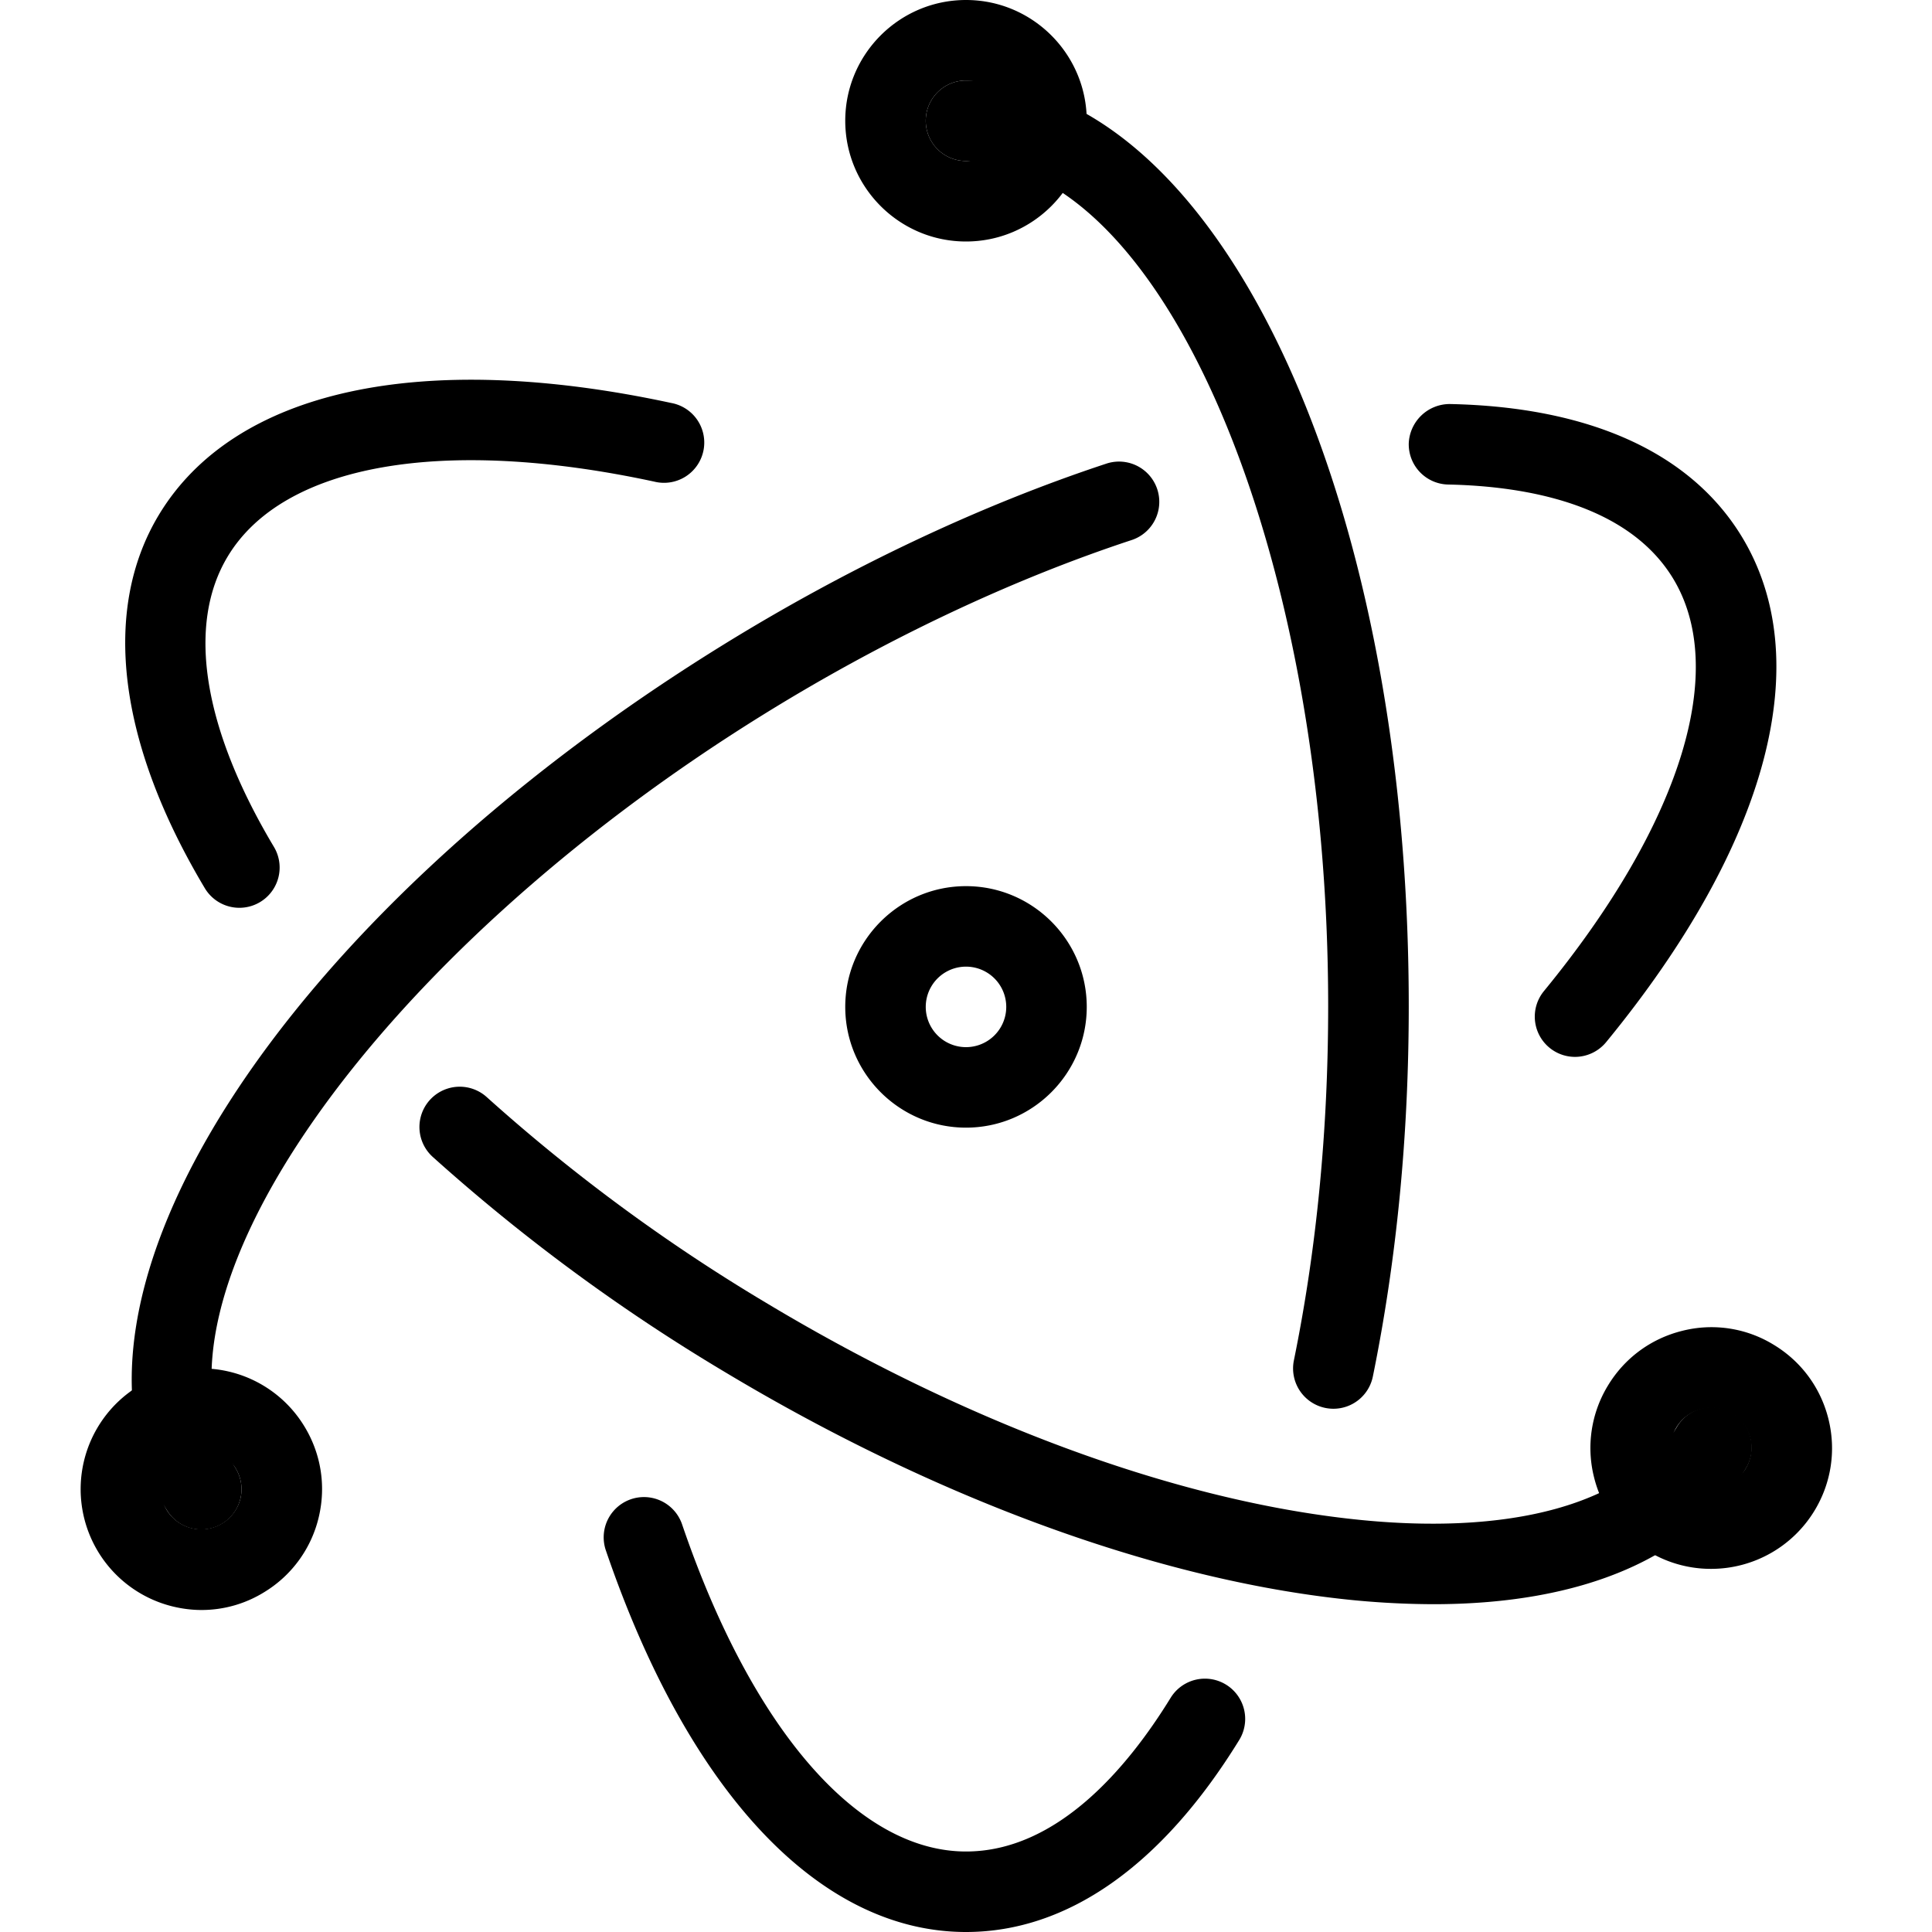
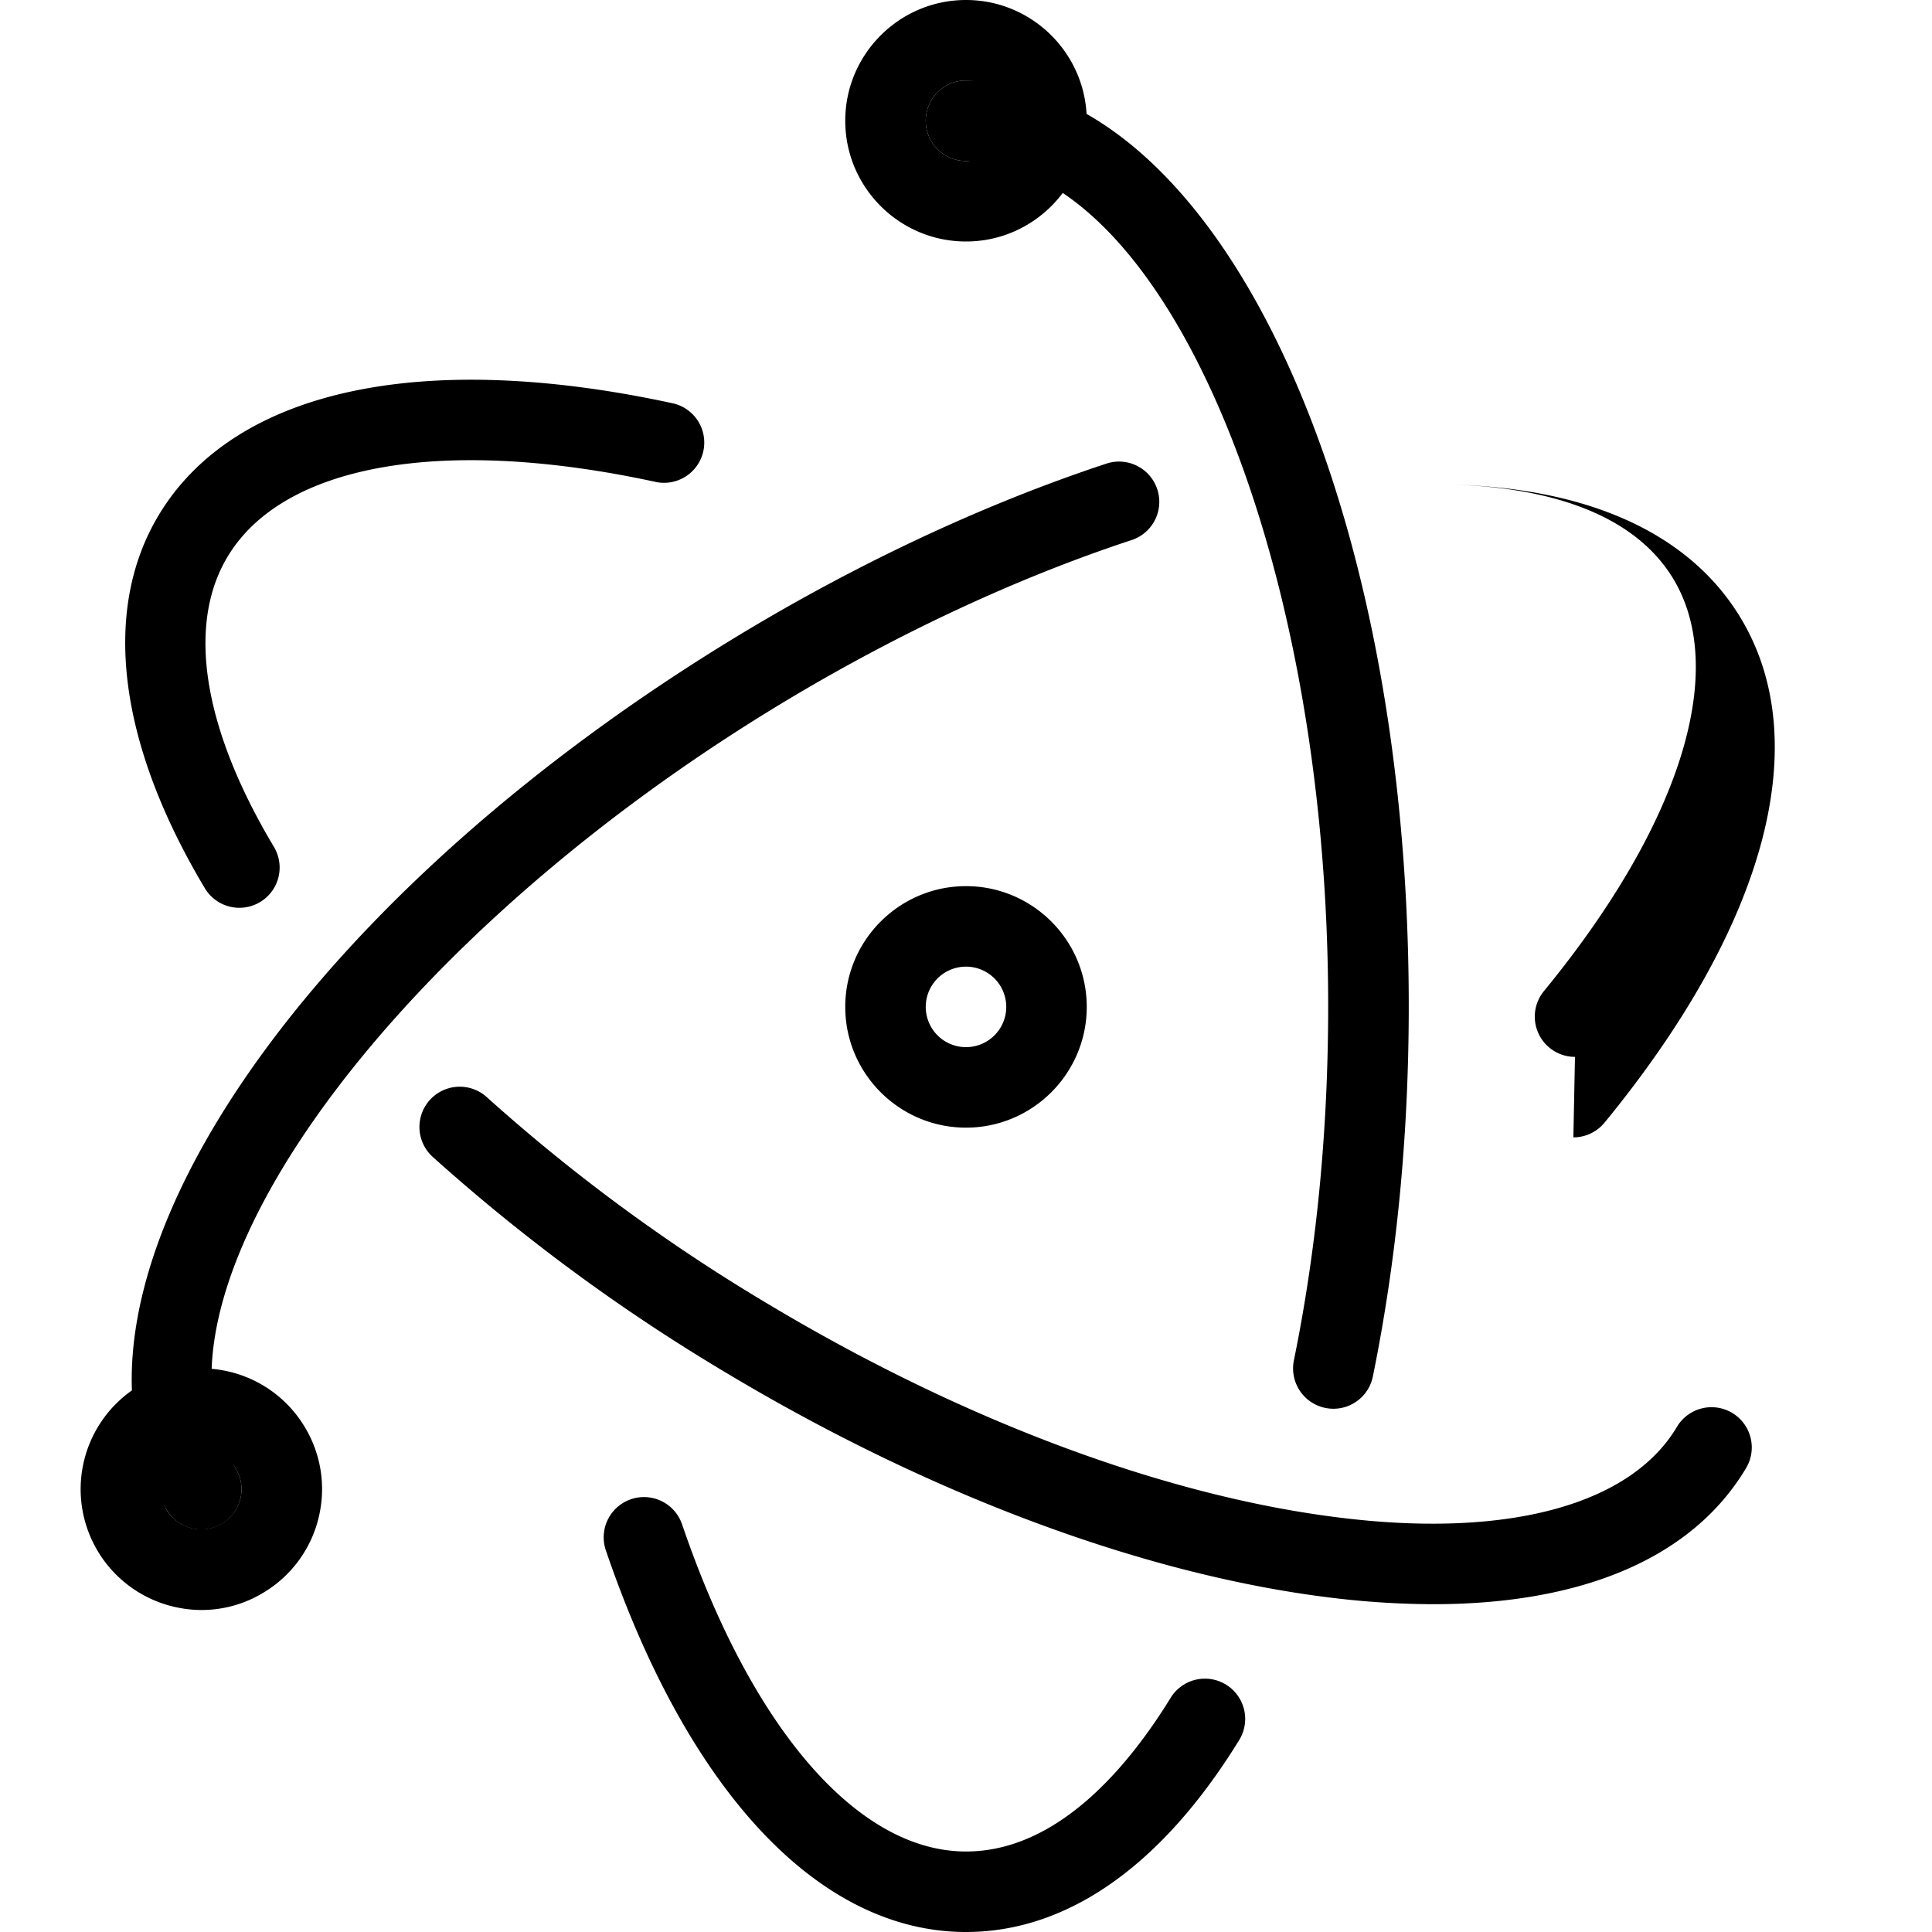
<svg xmlns="http://www.w3.org/2000/svg" viewBox="0 0 24 24" id="electron">
  <path d="M12 24c-1.815 0-3.446-1.728-4.474-4.741a.5.5 0 1 1 .947-.323C9.34 21.481 10.659 23 12 23c1.131 0 2.007-1.039 2.542-1.909a.499.499 0 1 1 .852.524C14.434 23.175 13.261 24 12 24zm4.564-6.5a.501.501 0 0 1-.491-.6c.283-1.385.426-2.865.426-4.4C16.5 6.809 14.439 2 12 2a.5.5 0 0 1 0-1c3.084 0 5.5 5.051 5.5 11.5 0 1.602-.15 3.149-.446 4.6a.5.5 0 0 1-.49.4z" />
-   <path d="M12 3c-.827 0-1.5-.673-1.5-1.5S11.173 0 12 0s1.5.673 1.5 1.5S12.827 3 12 3zm0-2a.5.5 0 1 0 0 1 .5.5 0 0 0 0-1zm0 13.008c-.827 0-1.5-.673-1.5-1.5s.673-1.5 1.5-1.5 1.5.673 1.5 1.5-.673 1.5-1.5 1.5zm0-2a.5.5 0 1 0 0 1 .5.5 0 0 0 0-1zm7.565 1.121a.5.5 0 0 1-.386-.817c1.706-2.079 2.302-4 1.596-5.14-.569-.917-1.829-1.133-2.785-1.153a.5.5 0 0 1-.49-.51.51.51 0 0 1 .51-.49c1.726.035 2.976.597 3.614 1.626.957 1.544.347 3.84-1.672 6.301a.502.502 0 0 1-.387.183zM2.5 19a.498.498 0 0 1-.425-.237C.45 16.142 3.471 11.427 8.952 8.03c1.56-.967 3.22-1.753 4.799-2.273a.5.5 0 0 1 .312.95c-1.505.495-3.091 1.246-4.584 2.172-4.838 2.999-7.839 7.284-6.554 9.357A.5.5 0 0 1 2.5 19z" />
+   <path d="M12 3c-.827 0-1.5-.673-1.5-1.5S11.173 0 12 0s1.5.673 1.5 1.5S12.827 3 12 3zm0-2a.5.5 0 1 0 0 1 .5.5 0 0 0 0-1zm0 13.008c-.827 0-1.5-.673-1.5-1.5s.673-1.5 1.5-1.5 1.5.673 1.5 1.5-.673 1.5-1.5 1.5zm0-2a.5.5 0 1 0 0 1 .5.5 0 0 0 0-1zm7.565 1.121a.5.5 0 0 1-.386-.817c1.706-2.079 2.302-4 1.596-5.14-.569-.917-1.829-1.133-2.785-1.153c1.726.035 2.976.597 3.614 1.626.957 1.544.347 3.84-1.672 6.301a.502.502 0 0 1-.387.183zM2.5 19a.498.498 0 0 1-.425-.237C.45 16.142 3.471 11.427 8.952 8.03c1.56-.967 3.22-1.753 4.799-2.273a.5.5 0 0 1 .312.95c-1.505.495-3.091 1.246-4.584 2.172-4.838 2.999-7.839 7.284-6.554 9.357A.5.5 0 0 1 2.5 19z" />
  <path d="M2.503 20c-.115 0-.23-.014-.345-.041a1.5 1.5 0 0 1-.448-2.734 1.497 1.497 0 0 1 2.065.484c.211.34.277.743.186 1.132a1.49 1.49 0 0 1-.67.932 1.477 1.477 0 0 1-.788.227zm-.266-1.925a.502.502 0 0 0-.162.689.502.502 0 0 0 .912-.15.5.5 0 0 0-.75-.539zm.737-6.798a.5.5 0 0 1-.43-.244C1.465 9.227 1.262 7.582 1.971 6.4c.935-1.556 3.255-2.064 6.368-1.394a.5.5 0 1 1-.211.977c-2.628-.566-4.61-.218-5.3.931-.511.85-.307 2.13.574 3.605a.5.5 0 0 1-.428.758zm14.83 8.651a10.6 10.6 0 0 1-1.187-.071c-2.336-.269-5.043-1.27-7.622-2.819a23.201 23.201 0 0 1-3.62-2.667.5.5 0 0 1 .672-.742A22.207 22.207 0 0 0 9.51 16.18c2.459 1.478 5.023 2.43 7.221 2.683 2.033.236 3.525-.179 4.097-1.132a.5.5 0 1 1 .857.515c-.661 1.101-2.018 1.682-3.881 1.682z" />
-   <path d="M21.255 19.489a1.494 1.494 0 0 1-1.453-1.137 1.489 1.489 0 0 1 .17-1.136c.206-.343.534-.586.922-.683a1.476 1.476 0 0 1 1.136.17c.343.206.586.534.683.922s.037.792-.169 1.135a1.502 1.502 0 0 1-1.289.729zM21 18.417a.502.502 0 0 0 .743-.549.495.495 0 0 0-.228-.307.493.493 0 0 0-.378-.057.497.497 0 0 0-.137.913z" />
</svg>